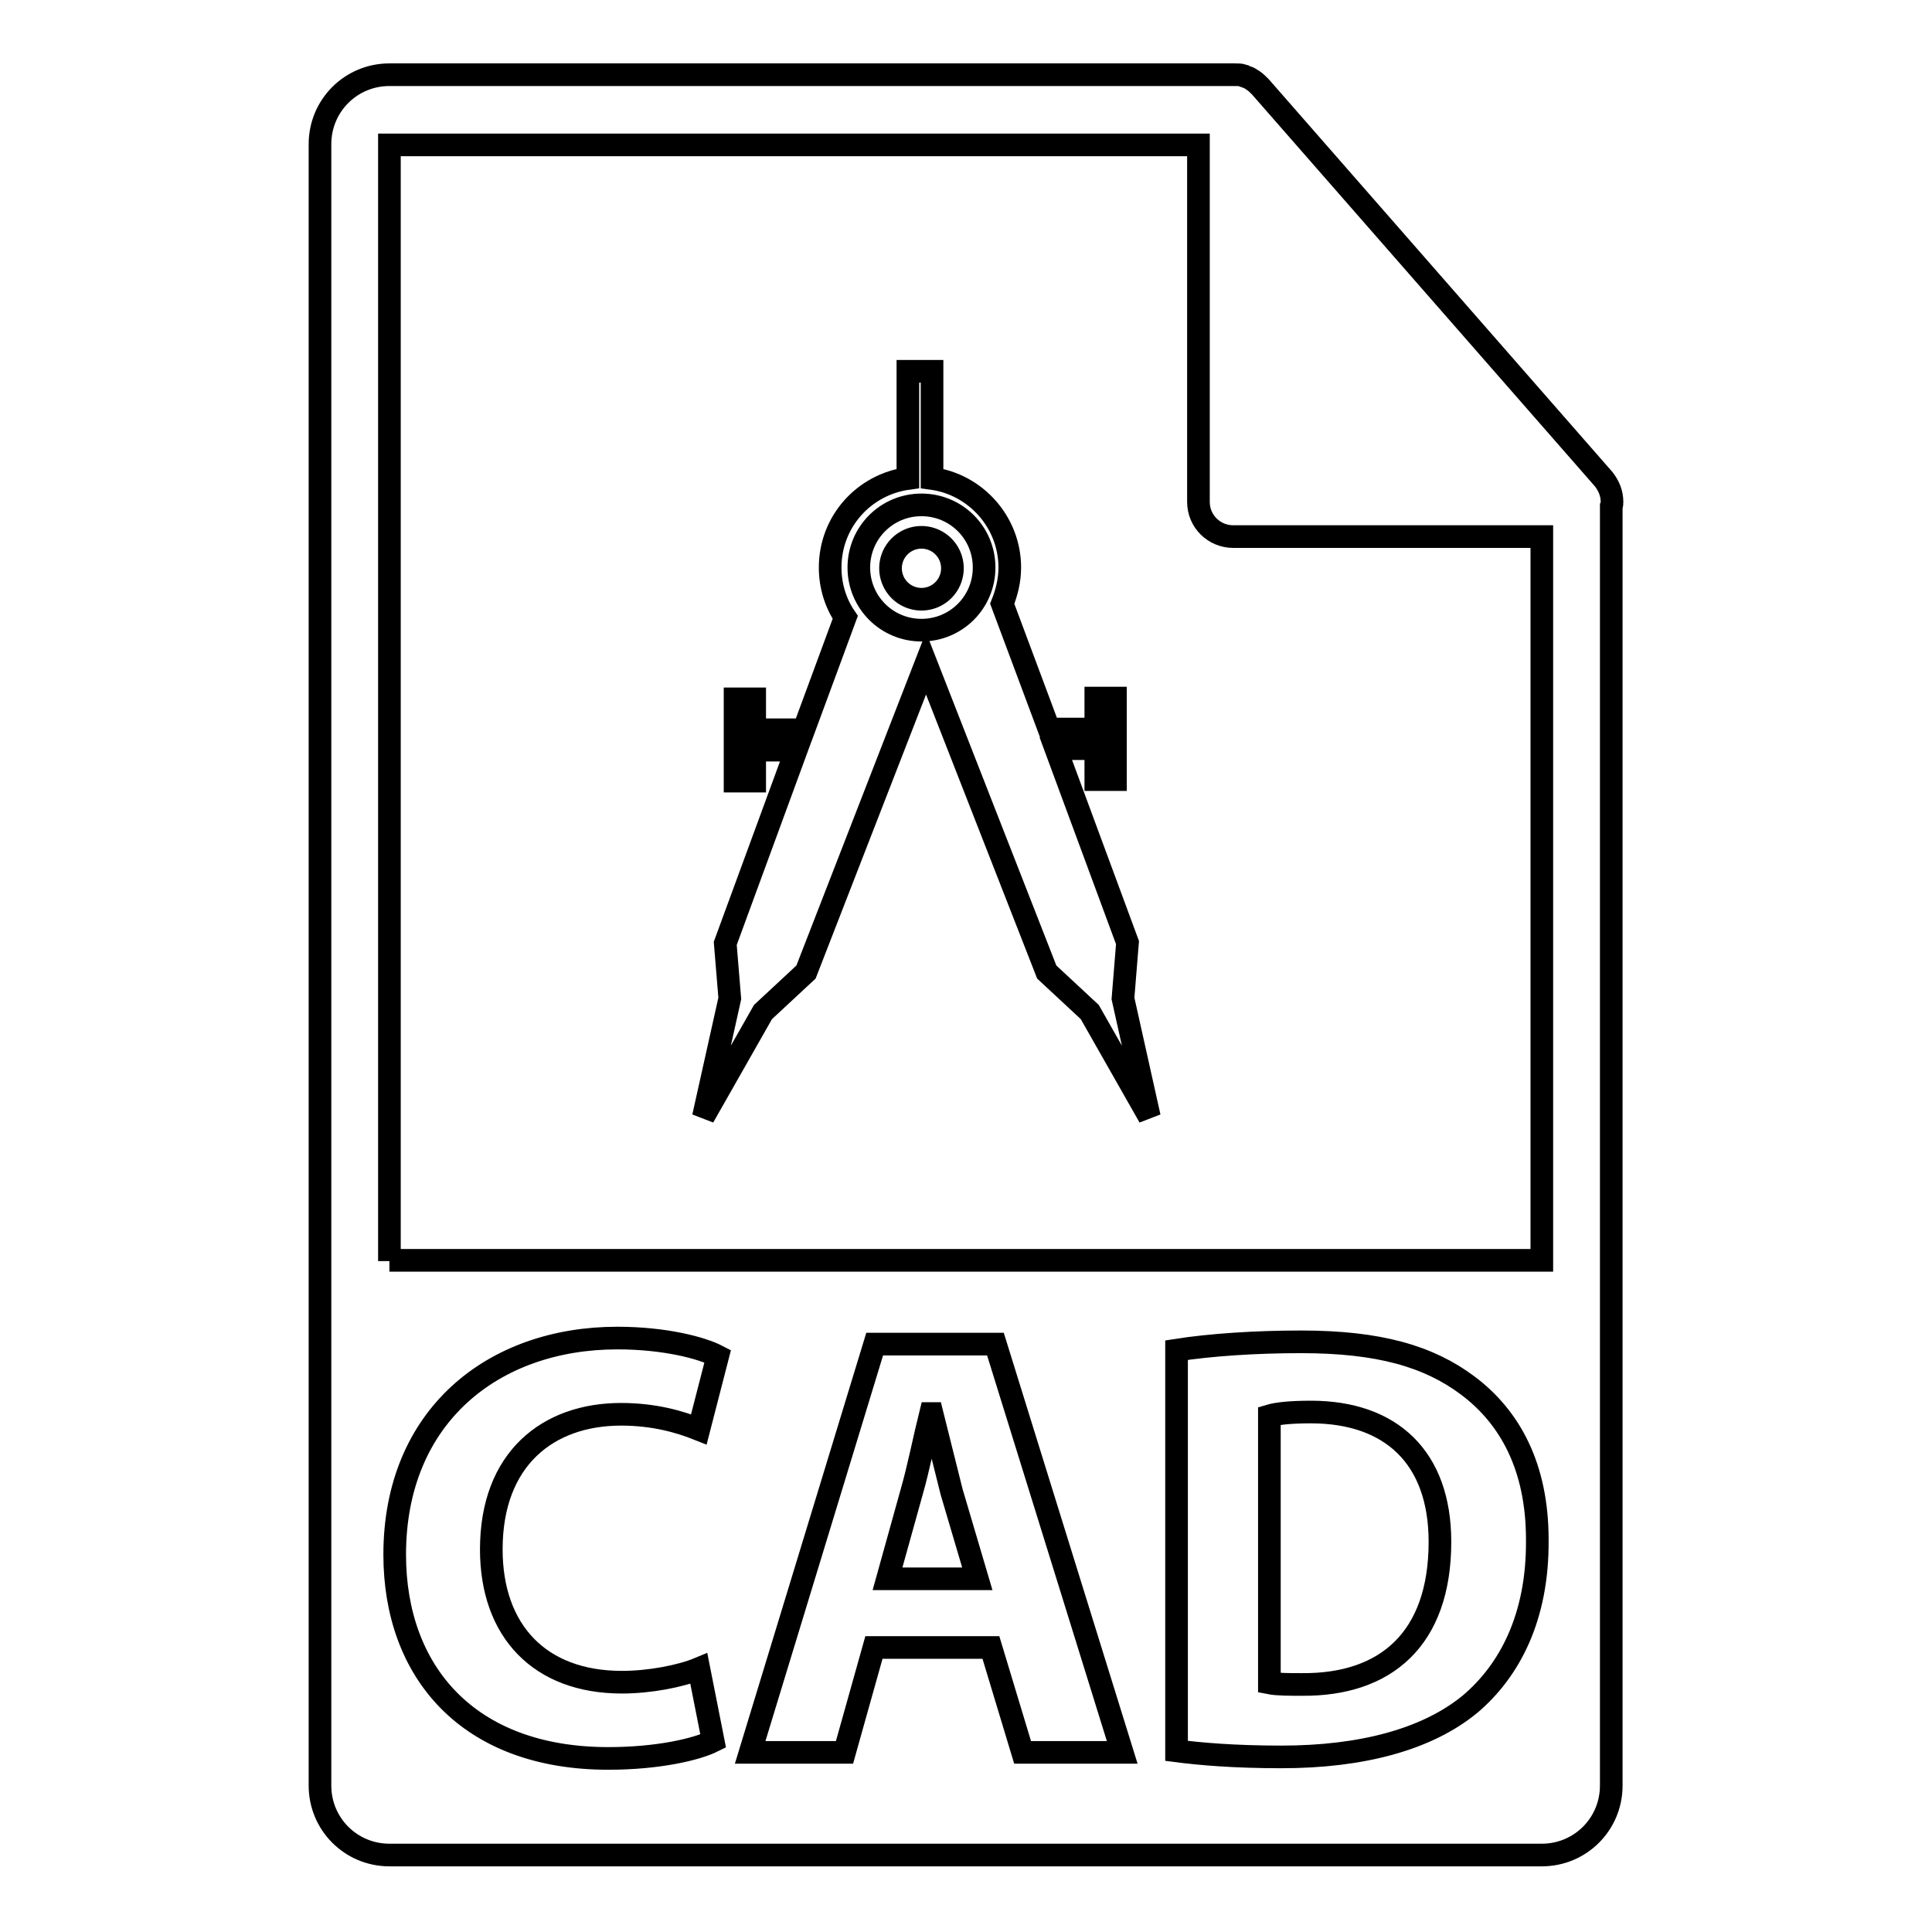
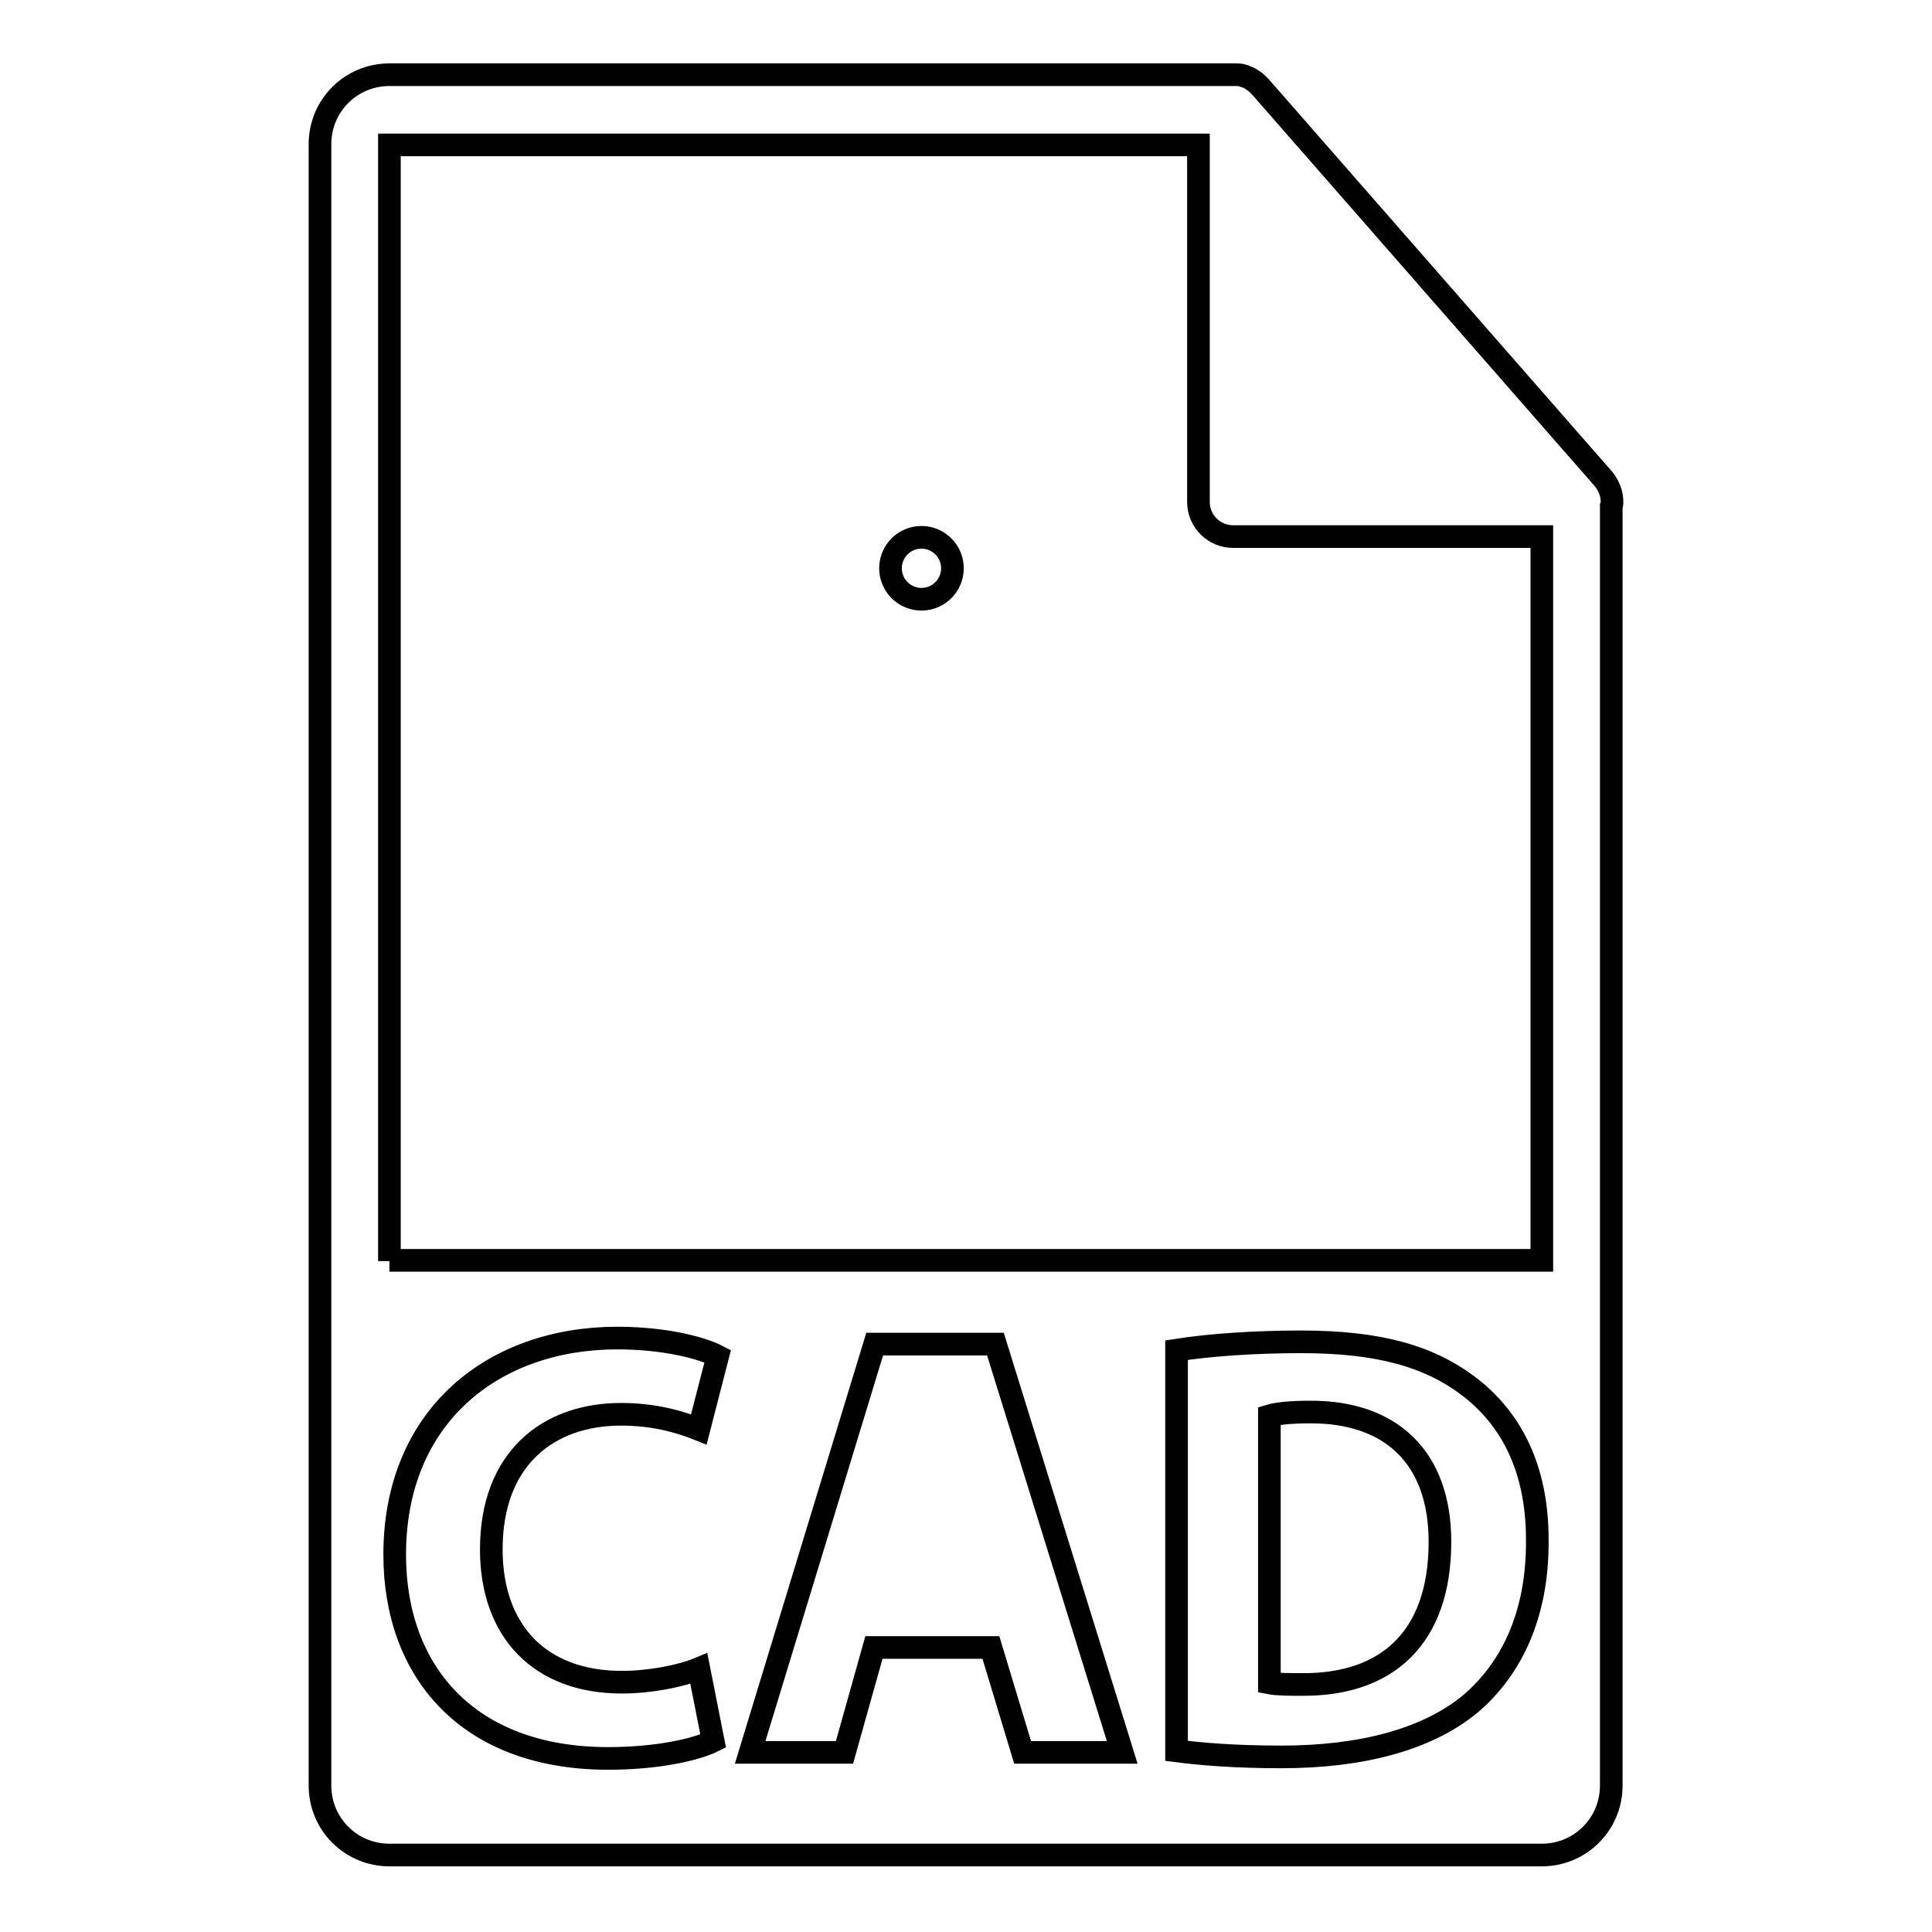
<svg xmlns="http://www.w3.org/2000/svg" version="1.1" x="0px" y="0px" viewBox="0 0 256 256" enable-background="new 0 0 256 256" xml:space="preserve">
  <g>
    <g>
      <g>
        <g>
-           <path stroke-width="3" fill-opacity="0" stroke="#000000" d="M123.5,187.3h-0.2c-0.8,3.2-1.6,7.3-2.5,10.4l-3.2,11.5h11.9l-3.4-11.5C125.3,194.5,124.3,190.5,123.5,187.3z" />
          <path stroke-width="3" fill-opacity="0" stroke="#000000" d="M173.7,187.1c-2.7,0-4.5,0.2-5.5,0.5V223c1,0.2,2.7,0.2,4.3,0.2c11.1,0.1,18.3-6,18.3-18.9C190.8,193.1,184.3,187.1,173.7,187.1z" />
          <path stroke-width="3" fill-opacity="0" stroke="#000000" d="M213.6,66.5c0-1.1-0.4-2.1-1.1-3l-45.5-52c0,0,0,0,0,0c-0.3-0.3-0.6-0.6-0.9-0.8c-0.1-0.1-0.2-0.1-0.3-0.2c-0.3-0.2-0.6-0.3-0.9-0.4c-0.1,0-0.2-0.1-0.2-0.1c-0.3-0.1-0.7-0.1-1.1-0.1H51.6c-5.1,0-9.2,4.1-9.2,9.2v217.5c0,5.1,4.1,9.2,9.2,9.2h152.7c5.1,0,9.2-4.1,9.2-9.2V67.1C213.6,66.9,213.6,66.7,213.6,66.5z M82.4,222.9c3.7,0,7.8-0.8,10.2-1.8l1.9,9.6c-2.2,1.1-7.3,2.3-13.9,2.3c-18.7,0-28.3-11.6-28.3-27c0-18.4,13.1-28.7,29.5-28.7c6.3,0,11.2,1.3,13.3,2.4l-2.5,9.7c-2.5-1-5.9-2-10.3-2c-9.7,0-17.2,5.9-17.2,17.9C65.1,216.1,71.5,222.9,82.4,222.9z M135.5,232.2l-4.2-13.9h-15.5l-3.9,13.9H99.4l16.5-54.1h16l16.8,54.1L135.5,232.2L135.5,232.2z M194.8,225.8c-5.7,4.7-14.4,7-25,7c-6.3,0-10.8-0.4-13.9-0.8v-53.1c4.5-0.7,10.4-1.1,16.5-1.1c10.3,0,16.9,1.9,22.1,5.8c5.6,4.2,9.2,10.8,9.2,20.4C203.8,214.3,200,221.4,194.8,225.8z M51.6,167.1V19.2h107.2v47.3c0,2.6,2.1,4.6,4.6,4.6h40.9v95.9H51.6L51.6,167.1z" />
-           <path stroke-width="3" fill-opacity="0" stroke="#000000" d="M149.4,124.9l-9.5-25.7h5.3v4.1h2.6V92.5h-2.6v4.1H139L132.8,80c0.6-1.5,1-3.1,1-4.8c0-6-4.5-11-10.3-11.8V49.2h-3.2v14.2c-5.8,0.8-10.3,5.7-10.3,11.8c0,2.4,0.7,4.7,2,6.6l-5.5,14.9H100v-4.1h-2.6v10.9h2.6v-4.1h5.5L96.1,125l0.6,7.3l-3.5,15.7l7.9-13.9l5.7-5.3l15.9-40.9l16,40.9l5.7,5.3l7.9,13.9l-3.5-15.7L149.4,124.9z M122.1,83.5c-4.6,0-8.3-3.7-8.3-8.3c0-4.6,3.7-8.3,8.3-8.3c4.6,0,8.3,3.7,8.3,8.3S126.7,83.5,122.1,83.5z" />
          <path stroke-width="3" fill-opacity="0" stroke="#000000" d="M118 75.3a4.1 4.1 0 1 0 8.2 0a4.1 4.1 0 1 0 -8.2 0z" />
        </g>
      </g>
      <g />
      <g />
      <g />
      <g />
      <g />
      <g />
      <g />
      <g />
      <g />
      <g />
      <g />
      <g />
      <g />
      <g />
      <g />
    </g>
  </g>
</svg>